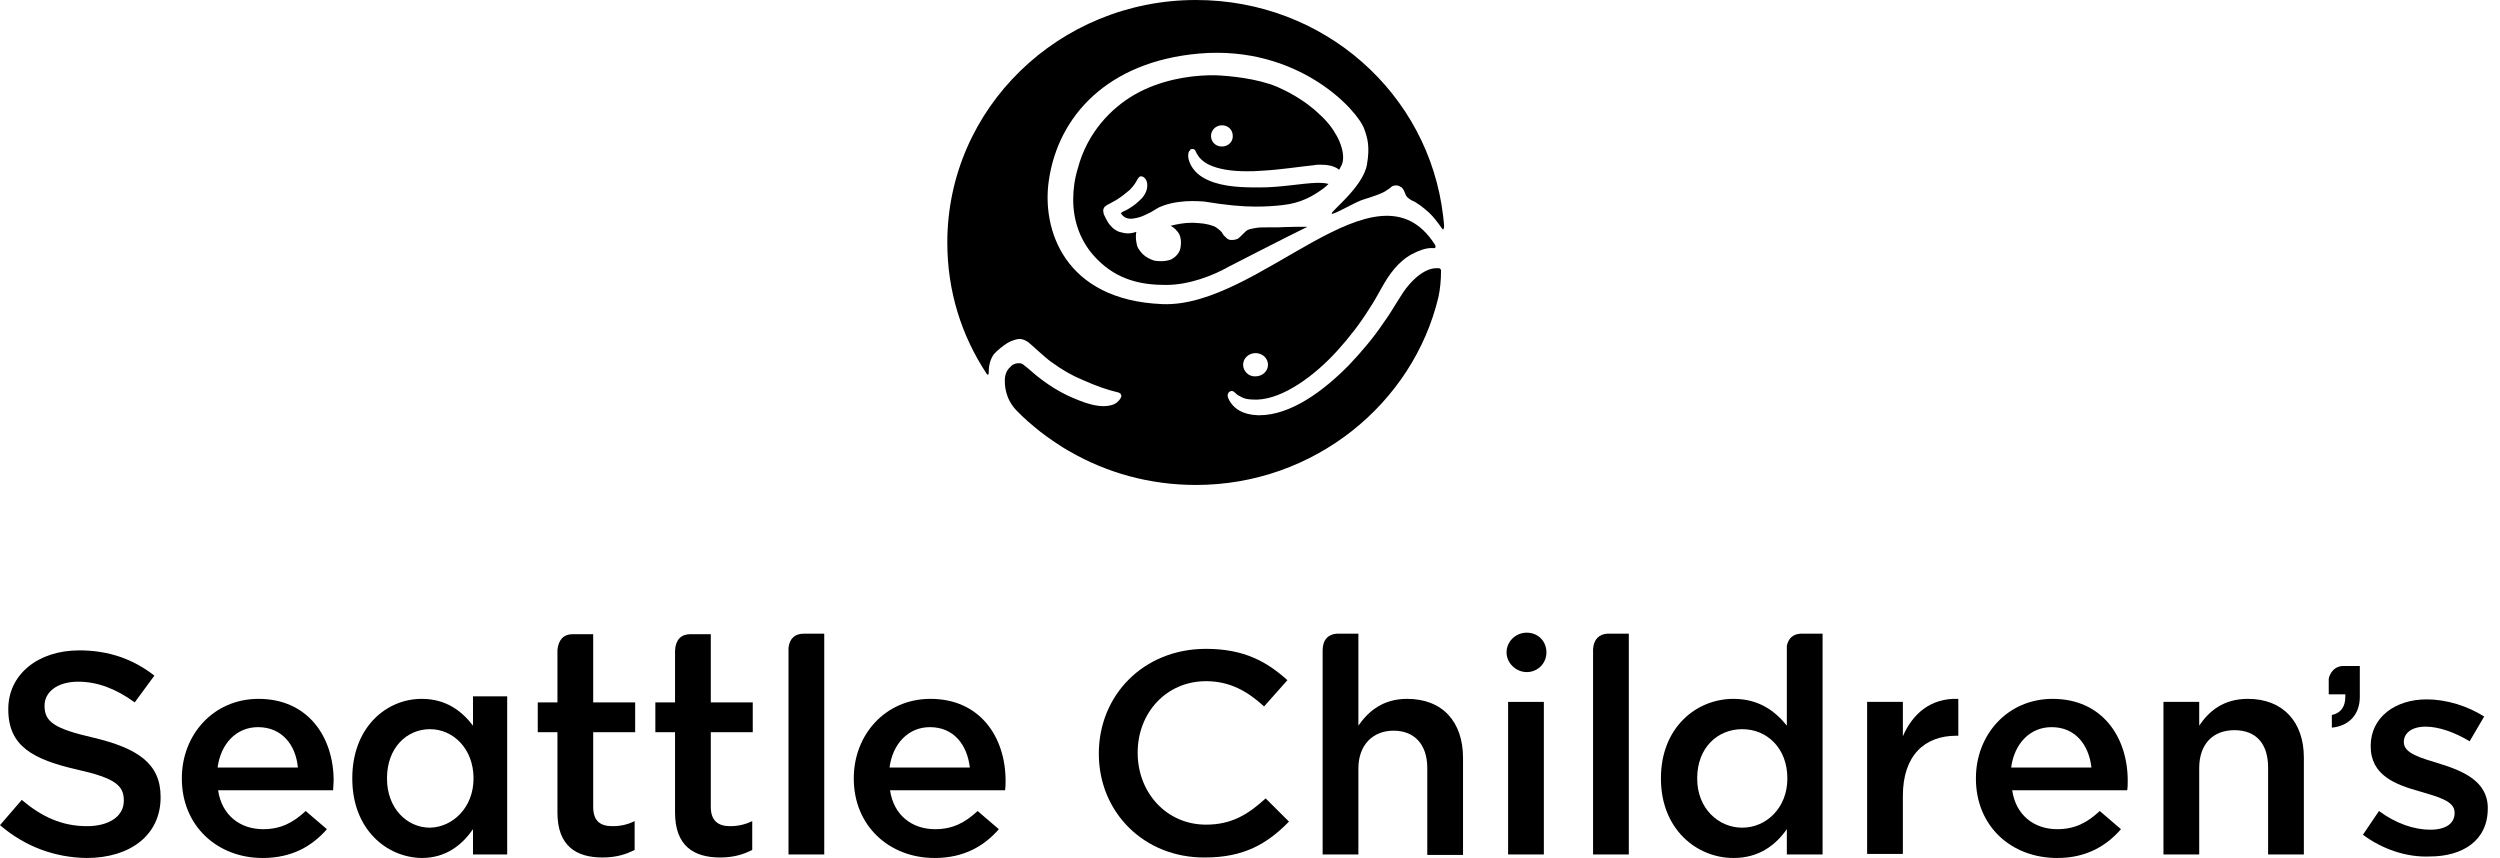
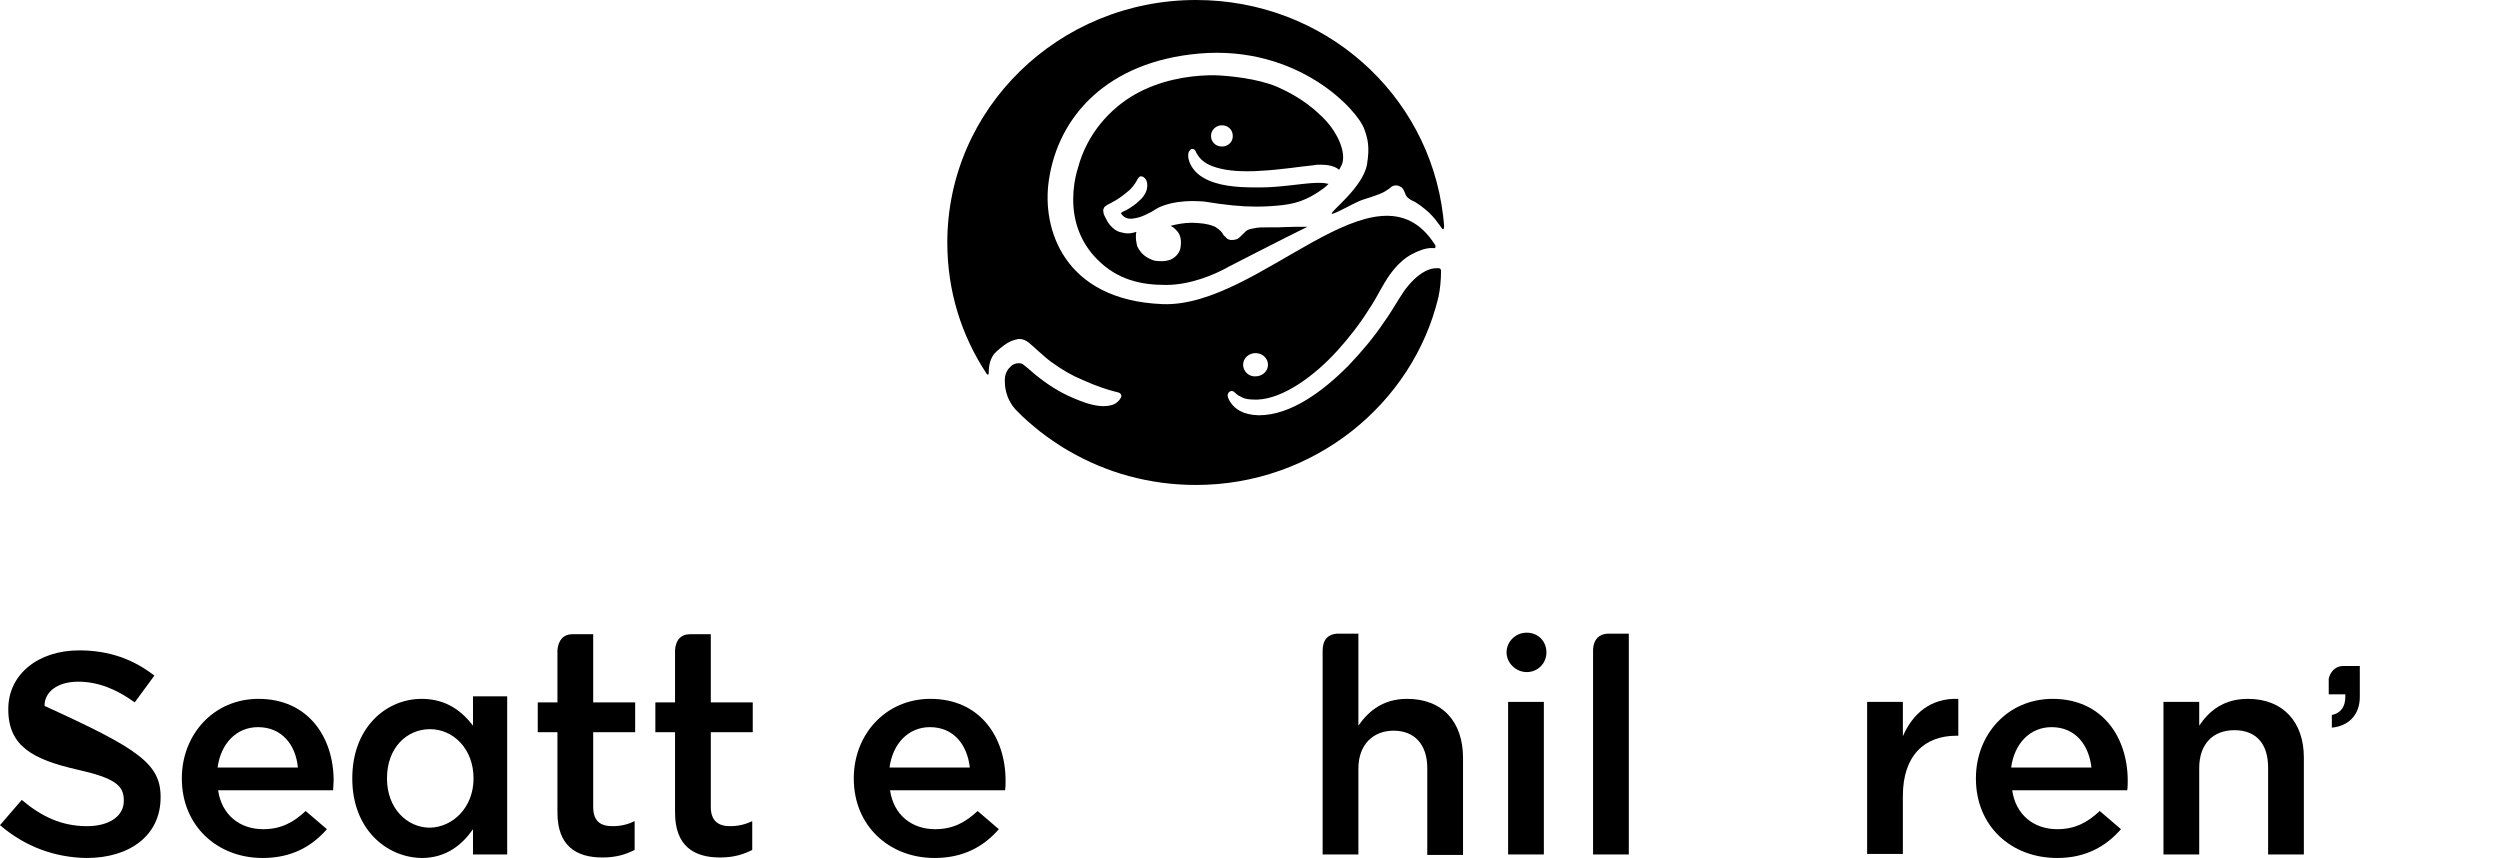
<svg xmlns="http://www.w3.org/2000/svg" width="169" height="58" viewBox="0 0 169 58" fill="none">
  <path fill-rule="evenodd" clip-rule="evenodd" d="M76.716 6.386C78.397 5.43 80.288 5.123 81.724 5.089H82.179C83.055 5.123 84.981 5.294 86.347 5.874C86.347 5.874 86.382 5.874 86.417 5.908C86.732 6.045 88.098 6.66 89.184 7.718C90.199 8.606 90.795 9.801 90.795 10.621C90.795 10.86 90.76 11.065 90.654 11.236C90.62 11.304 90.585 11.372 90.549 11.44L90.514 11.475L90.479 11.44C90.164 11.201 89.709 11.133 89.254 11.133C89.114 11.133 88.974 11.133 88.833 11.167C87.783 11.27 86.592 11.475 85.261 11.543C84.911 11.577 84.596 11.577 84.246 11.577C83.265 11.577 82.354 11.44 81.724 11.133C81.304 10.928 81.094 10.689 80.989 10.518C80.918 10.416 80.883 10.348 80.849 10.279C80.849 10.245 80.813 10.211 80.813 10.211C80.813 10.188 80.802 10.165 80.778 10.143C80.778 10.143 80.743 10.109 80.673 10.074H80.603C80.498 10.074 80.463 10.109 80.463 10.143C80.358 10.211 80.323 10.348 80.323 10.518C80.323 10.587 80.323 10.689 80.358 10.792C80.463 11.201 80.778 11.68 81.304 11.987C82.249 12.567 83.58 12.67 84.876 12.67H85.191C86.592 12.67 87.958 12.397 88.974 12.362H89.219C89.499 12.362 89.674 12.397 89.779 12.431H89.814C89.709 12.533 89.604 12.636 89.464 12.738C88.763 13.25 87.958 13.728 86.697 13.865C86.102 13.933 85.506 13.967 84.911 13.967C83.93 13.967 82.88 13.865 81.409 13.626C81.409 13.626 81.059 13.592 80.568 13.592C80.043 13.592 79.308 13.66 78.642 13.899C78.642 13.899 78.607 13.899 78.572 13.933C78.537 13.933 78.502 13.967 78.467 13.967C78.362 14.002 78.187 14.104 77.802 14.343C77.521 14.48 77.206 14.65 76.891 14.719C76.716 14.753 76.576 14.787 76.471 14.787C76.156 14.787 75.945 14.685 75.77 14.411C75.77 14.411 75.84 14.343 75.91 14.309C76.121 14.207 76.156 14.207 76.366 14.07C76.751 13.831 76.926 13.66 77.171 13.421C77.451 13.114 77.556 12.806 77.556 12.533C77.556 12.362 77.521 12.226 77.451 12.123C77.381 12.021 77.276 11.918 77.136 11.918C77.066 11.918 77.031 11.953 77.031 11.953C77.008 11.975 76.984 11.998 76.961 12.021C76.926 12.055 76.926 12.089 76.891 12.123C76.821 12.26 76.681 12.533 76.366 12.841C76.121 13.045 75.84 13.284 75.455 13.524C75.28 13.626 75.07 13.728 74.895 13.831C74.86 13.831 74.825 13.865 74.825 13.865C74.79 13.899 74.755 13.933 74.685 13.967C74.65 14.002 74.615 14.07 74.58 14.172V14.275C74.58 14.343 74.615 14.411 74.615 14.48C74.685 14.65 74.825 14.889 74.895 15.026C75.035 15.231 75.28 15.538 75.665 15.675L75.805 15.709C75.91 15.743 76.085 15.777 76.261 15.777C76.436 15.777 76.611 15.743 76.821 15.675C76.786 15.777 76.786 15.914 76.786 16.051C76.786 16.221 76.821 16.392 76.856 16.563C76.856 16.597 76.926 16.802 77.101 17.007C77.276 17.246 77.591 17.485 78.047 17.622C78.047 17.622 78.257 17.656 78.537 17.656C78.712 17.656 78.922 17.622 79.132 17.553C79.202 17.519 79.588 17.348 79.763 16.904C79.763 16.904 79.833 16.699 79.833 16.392C79.833 16.187 79.798 15.88 79.588 15.641C79.553 15.607 79.413 15.402 79.132 15.265C79.518 15.163 80.043 15.06 80.533 15.06H80.673C81.199 15.094 81.514 15.094 82.074 15.299C82.179 15.333 82.495 15.572 82.6 15.709C82.67 15.846 82.74 15.948 82.845 16.016C82.915 16.119 83.02 16.187 83.16 16.221H83.335C83.44 16.221 83.545 16.187 83.65 16.153C83.72 16.119 83.79 16.051 83.825 16.016C83.965 15.88 84.035 15.812 84.141 15.709C84.351 15.47 84.596 15.47 84.946 15.402C85.121 15.368 85.436 15.368 85.927 15.368H86.417C86.522 15.368 87.012 15.333 87.573 15.333H88.378C86.837 16.085 83.055 18.031 83.055 18.031C82.039 18.612 80.393 19.261 78.852 19.261H78.782C77.206 19.261 75.56 18.953 74.159 17.519C73.039 16.392 72.548 14.958 72.548 13.489C72.548 12.772 72.653 12.055 72.864 11.372C73.494 8.982 75.105 7.308 76.716 6.386ZM82.6 9.904C82.179 9.904 81.864 9.596 81.864 9.187C81.864 8.777 82.214 8.469 82.6 8.469C83.02 8.469 83.335 8.777 83.335 9.187V9.221C83.335 9.596 83.02 9.904 82.6 9.904Z" fill="black" />
  <path fill-rule="evenodd" clip-rule="evenodd" d="M97.379 18.202C97.414 18.236 97.414 18.27 97.414 18.338C97.414 18.953 97.344 19.602 97.239 20.08C95.522 27.285 88.833 32.783 80.848 32.783C77.731 32.783 74.825 31.964 72.338 30.53C72.338 30.53 71.603 30.154 70.342 29.198C69.747 28.72 69.256 28.31 68.696 27.729C67.925 26.91 67.925 25.988 67.925 25.715C67.925 25.373 68.031 25.032 68.311 24.793C68.451 24.622 68.661 24.553 68.871 24.553C69.011 24.553 69.116 24.588 69.186 24.656C69.641 24.997 69.887 25.271 70.307 25.578C71.147 26.227 71.953 26.671 72.723 26.978C73.529 27.32 74.124 27.456 74.615 27.456C75 27.456 75.35 27.354 75.525 27.183C75.7 27.046 75.805 26.841 75.805 26.773C75.805 26.705 75.77 26.671 75.735 26.602C75.665 26.534 75.49 26.5 75.35 26.466C74.93 26.363 74.159 26.124 73.179 25.68C72.443 25.373 71.848 25.032 71.042 24.451C70.657 24.178 69.712 23.29 69.537 23.153C69.396 23.051 69.186 22.914 68.906 22.914C68.766 22.914 68.381 23.017 68.101 23.187C67.82 23.358 67.4 23.7 67.19 23.939C66.945 24.28 66.84 24.69 66.84 25.134C66.84 25.441 66.735 25.305 66.7 25.271C64.984 22.675 64.038 19.67 64.038 16.392C64.038 7.342 71.568 0 80.848 0C89.499 0 96.573 6.318 97.554 14.582C97.624 15.231 97.659 15.435 97.554 15.504C97.484 15.538 97.239 14.992 96.608 14.377C96.188 14.001 95.733 13.66 95.453 13.557C95.312 13.489 95.137 13.352 95.067 13.25C95.032 13.182 94.997 13.113 94.962 13.011C94.927 12.909 94.857 12.772 94.752 12.669C94.647 12.601 94.507 12.533 94.402 12.533C94.262 12.533 94.122 12.567 94.052 12.635C93.947 12.738 93.736 12.874 93.561 12.977C93.316 13.113 92.721 13.318 92.16 13.489C91.67 13.626 90.129 14.548 90.024 14.445C89.919 14.309 92.125 12.669 92.406 11.133C92.616 9.903 92.441 9.323 92.231 8.742C91.81 7.479 87.783 3.039 81.059 3.62C74.86 4.166 71.533 7.854 70.902 12.191C70.412 15.47 71.918 20.285 78.572 20.558C85.156 20.831 93.071 10.381 96.993 16.528C97.028 16.562 97.063 16.665 97.028 16.733C96.993 16.802 96.923 16.767 96.783 16.767C96.363 16.767 95.908 16.938 95.453 17.177C94.997 17.416 94.577 17.792 94.262 18.168C93.561 18.987 93.176 19.977 92.546 20.899C91.95 21.856 91.215 22.812 90.409 23.7C88.833 25.441 86.732 26.944 85.016 27.012H84.841C84.491 27.012 84.246 26.978 84.07 26.91C83.895 26.841 83.825 26.773 83.72 26.739C83.615 26.671 83.545 26.602 83.475 26.534C83.44 26.5 83.37 26.432 83.265 26.432C83.195 26.432 83.125 26.466 83.055 26.534C83.02 26.602 82.985 26.671 82.985 26.705C82.985 26.841 83.055 27.012 83.195 27.217C83.475 27.627 84 28.037 85.051 28.071H85.121C87.257 28.071 89.464 26.432 91.18 24.69C92.055 23.768 92.861 22.812 93.526 21.822C94.227 20.865 94.717 19.841 95.242 19.26C96.118 18.236 96.818 18.133 97.063 18.133C97.168 18.133 97.344 18.099 97.379 18.202ZM84.035 24.656C84.035 24.212 84.421 23.87 84.876 23.87C85.331 23.87 85.716 24.212 85.716 24.656C85.716 25.1 85.331 25.441 84.876 25.441C84.421 25.475 84.035 25.1 84.035 24.656Z" fill="black" />
  <path d="M159.523 47.106V45.023H158.332C157.562 45.091 157.422 45.877 157.422 45.877V46.935H158.543V47.106C158.543 47.755 158.262 48.199 157.632 48.335V49.189C158.718 49.087 159.523 48.37 159.523 47.106Z" fill="black" />
-   <path d="M0 55.78L1.471 54.073C2.802 55.2 4.168 55.849 5.884 55.849C7.39 55.849 8.37 55.166 8.37 54.141V54.107C8.37 53.117 7.81 52.604 5.218 52.024C2.241 51.341 0.56 50.453 0.56 47.96V47.926C0.56 45.604 2.557 43.965 5.358 43.965C7.39 43.965 9.036 44.579 10.436 45.672L9.106 47.482C7.845 46.56 6.584 46.082 5.288 46.082C3.852 46.082 3.012 46.799 3.012 47.687V47.721C3.012 48.78 3.642 49.258 6.339 49.872C9.316 50.59 10.857 51.614 10.857 53.868V53.902C10.857 56.463 8.79 58 5.849 58C3.712 57.966 1.716 57.249 0 55.78Z" fill="black" />
+   <path d="M0 55.78L1.471 54.073C2.802 55.2 4.168 55.849 5.884 55.849C7.39 55.849 8.37 55.166 8.37 54.141V54.107C8.37 53.117 7.81 52.604 5.218 52.024C2.241 51.341 0.56 50.453 0.56 47.96V47.926C0.56 45.604 2.557 43.965 5.358 43.965C7.39 43.965 9.036 44.579 10.436 45.672L9.106 47.482C7.845 46.56 6.584 46.082 5.288 46.082C3.852 46.082 3.012 46.799 3.012 47.687V47.721C9.316 50.59 10.857 51.614 10.857 53.868V53.902C10.857 56.463 8.79 58 5.849 58C3.712 57.966 1.716 57.249 0 55.78Z" fill="black" />
  <path d="M12.293 52.639V52.604C12.293 49.667 14.429 47.243 17.476 47.243C20.838 47.243 22.554 49.838 22.554 52.775C22.554 52.98 22.519 53.219 22.519 53.424H14.744C14.989 55.097 16.215 56.053 17.791 56.053C18.982 56.053 19.822 55.609 20.663 54.824L22.099 56.053C21.083 57.215 19.717 58 17.756 58C14.674 58 12.293 55.814 12.293 52.639ZM20.137 51.887C19.997 50.35 19.052 49.155 17.441 49.155C15.97 49.155 14.919 50.282 14.709 51.887H20.137Z" fill="black" />
  <path d="M57.716 52.639V52.604C57.716 49.667 59.852 47.243 62.899 47.243C66.261 47.243 67.977 49.838 67.977 52.775C67.977 52.98 67.977 53.219 67.942 53.424H60.167C60.412 55.097 61.638 56.053 63.214 56.053C64.405 56.053 65.245 55.609 66.086 54.824L67.522 56.053C66.506 57.215 65.14 58 63.179 58C60.097 58 57.716 55.814 57.716 52.639ZM65.561 51.887C65.385 50.35 64.475 49.155 62.864 49.155C61.393 49.155 60.342 50.282 60.132 51.887H65.561Z" fill="black" />
-   <path d="M74.281 50.965V50.931C74.281 47.038 77.258 43.862 81.53 43.862C84.122 43.862 85.663 44.75 87.029 45.98L85.453 47.755C84.332 46.731 83.141 46.048 81.53 46.048C78.834 46.048 76.907 48.199 76.907 50.863V50.897C76.907 53.561 78.834 55.746 81.53 55.746C83.246 55.746 84.367 55.063 85.558 53.971L87.134 55.541C85.663 57.044 84.087 57.966 81.46 57.966C77.328 58 74.281 54.893 74.281 50.965Z" fill="black" />
  <path d="M104.364 47.448H101.948V57.761H104.364V47.448Z" fill="black" />
  <path d="M23.815 52.639V52.605C23.815 49.19 26.091 47.243 28.508 47.243C30.189 47.243 31.239 48.097 31.975 49.053V47.072H34.286V57.761H31.975V56.054C31.239 57.112 30.154 58 28.508 58C26.126 57.966 23.815 56.054 23.815 52.639ZM32.01 52.639V52.605C32.01 50.624 30.644 49.292 29.068 49.292C27.492 49.292 26.161 50.556 26.161 52.605V52.639C26.161 54.619 27.492 55.951 29.068 55.951C30.609 55.917 32.01 54.585 32.01 52.639Z" fill="black" />
  <path d="M126.218 47.448H128.634V49.77C129.3 48.233 130.526 47.175 132.382 47.243V49.736H132.242C130.105 49.736 128.634 51.068 128.634 53.8V57.727H126.218V47.448Z" fill="black" />
  <path d="M42.937 49.497V47.482H40.1V42.872H38.699C38.103 42.872 37.753 43.248 37.683 43.931V47.482H36.352V49.497H37.683V54.927C37.683 57.18 38.944 57.966 40.73 57.966C41.641 57.966 42.306 57.761 42.901 57.454V55.507C42.411 55.746 41.956 55.849 41.395 55.849C40.555 55.849 40.1 55.473 40.1 54.551V49.497H42.937Z" fill="black" />
  <path d="M50.886 49.497V47.482H48.05V42.872H46.649C46.053 42.872 45.668 43.248 45.633 43.965V47.482H44.302V49.497H45.633V54.927C45.633 57.18 46.894 57.966 48.68 57.966C49.59 57.966 50.256 57.761 50.851 57.454V55.507C50.361 55.746 49.871 55.849 49.345 55.849C48.54 55.849 48.05 55.473 48.05 54.551V49.497H50.886Z" fill="black" />
-   <path d="M54.319 42.838C53.758 42.838 53.373 43.145 53.303 43.794V57.761H55.719V42.838H54.319Z" fill="black" />
  <path d="M95.119 47.243C93.473 47.243 92.492 48.097 91.827 49.053V42.838H90.356C89.795 42.872 89.41 43.247 89.41 43.965V57.761H91.827V51.956C91.827 50.35 92.807 49.394 94.208 49.394C95.609 49.394 96.484 50.316 96.484 51.921V57.795H98.901V51.238C98.901 48.814 97.535 47.243 95.119 47.243Z" fill="black" />
  <path d="M108.637 42.838C108.112 42.872 107.726 43.213 107.691 43.896V57.761H110.108V42.838H108.637Z" fill="black" />
-   <path d="M121.7 42.838C121.21 42.872 120.895 43.145 120.79 43.657V49.053C120.019 48.097 118.933 47.243 117.182 47.243C114.661 47.243 112.279 49.189 112.279 52.604V52.639C112.279 56.053 114.696 58 117.182 58C118.898 58 120.019 57.146 120.79 56.053V57.761H123.206V42.838H121.7ZM120.825 52.639C120.825 54.619 119.389 55.951 117.778 55.951C116.167 55.951 114.731 54.653 114.731 52.639V52.604C114.731 50.555 116.097 49.292 117.778 49.292C119.459 49.292 120.825 50.59 120.825 52.604V52.639Z" fill="black" />
  <path d="M133.572 52.639V52.604C133.572 49.667 135.709 47.243 138.756 47.243C142.118 47.243 143.834 49.838 143.834 52.775C143.834 52.98 143.834 53.219 143.799 53.424H136.024C136.269 55.097 137.495 56.053 139.071 56.053C140.262 56.053 141.102 55.609 141.943 54.824L143.378 56.053C142.363 57.215 140.997 58 139.071 58C135.919 58 133.572 55.814 133.572 52.639ZM141.382 51.887C141.207 50.35 140.297 49.155 138.686 49.155C137.215 49.155 136.164 50.282 135.954 51.887H141.382Z" fill="black" />
  <path d="M146.25 47.448H148.667V49.053C149.332 48.062 150.313 47.243 151.959 47.243C154.34 47.243 155.741 48.814 155.741 51.204V57.761H153.324V51.887C153.324 50.282 152.519 49.36 151.048 49.36C149.577 49.36 148.667 50.316 148.667 51.921V57.761H146.25V47.448Z" fill="black" />
-   <path d="M159.734 56.429L160.819 54.824C161.975 55.678 163.201 56.088 164.286 56.088C165.372 56.088 165.932 55.644 165.932 54.961V54.927C165.932 54.141 164.812 53.868 163.551 53.492C161.975 53.048 160.259 52.434 160.259 50.453V50.419C160.259 48.472 161.94 47.277 164.041 47.277C165.372 47.277 166.808 47.721 167.929 48.438L166.948 50.111C165.932 49.497 164.847 49.121 163.971 49.121C163.026 49.121 162.5 49.565 162.5 50.146V50.18C162.5 50.931 163.656 51.238 164.882 51.614C166.423 52.092 168.174 52.775 168.174 54.619V54.653C168.174 56.839 166.458 57.898 164.251 57.898C162.71 57.966 161.064 57.419 159.734 56.429Z" fill="black" />
  <path d="M101.843 44.101C101.843 43.384 102.438 42.769 103.209 42.769C103.979 42.769 104.539 43.35 104.539 44.101C104.539 44.852 103.944 45.433 103.209 45.433C102.473 45.433 101.843 44.818 101.843 44.101Z" fill="black" />
</svg>